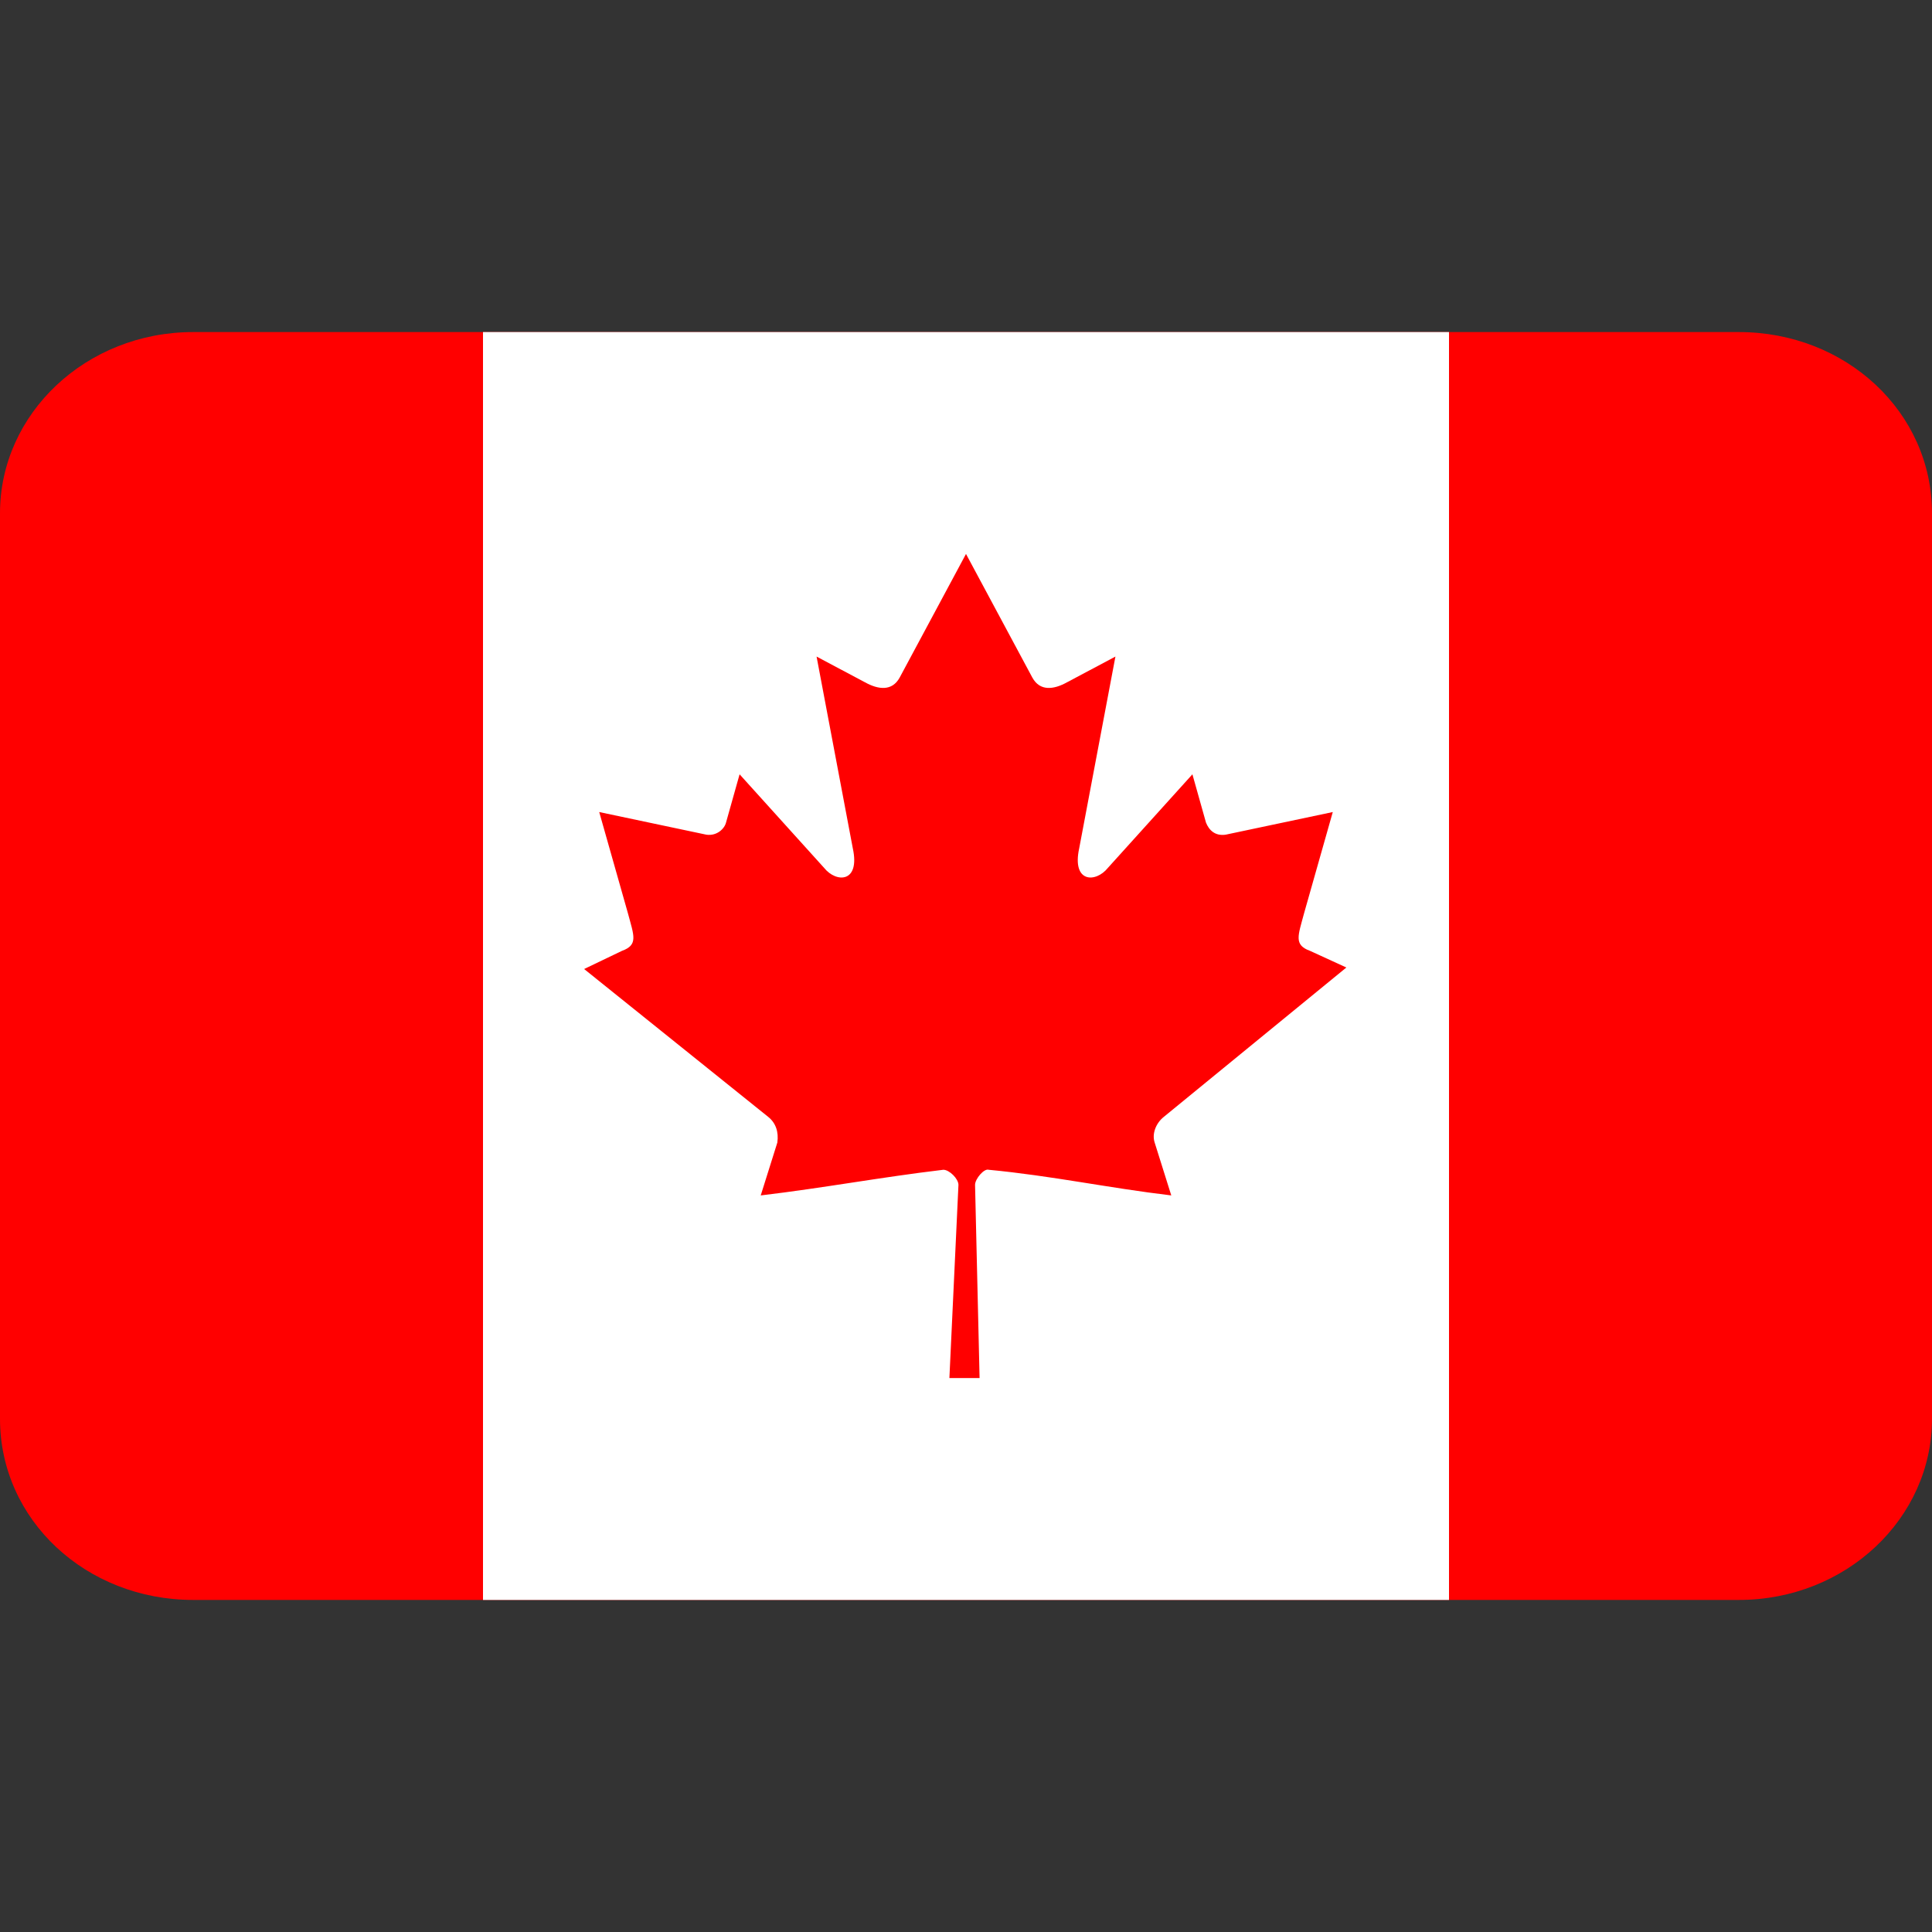
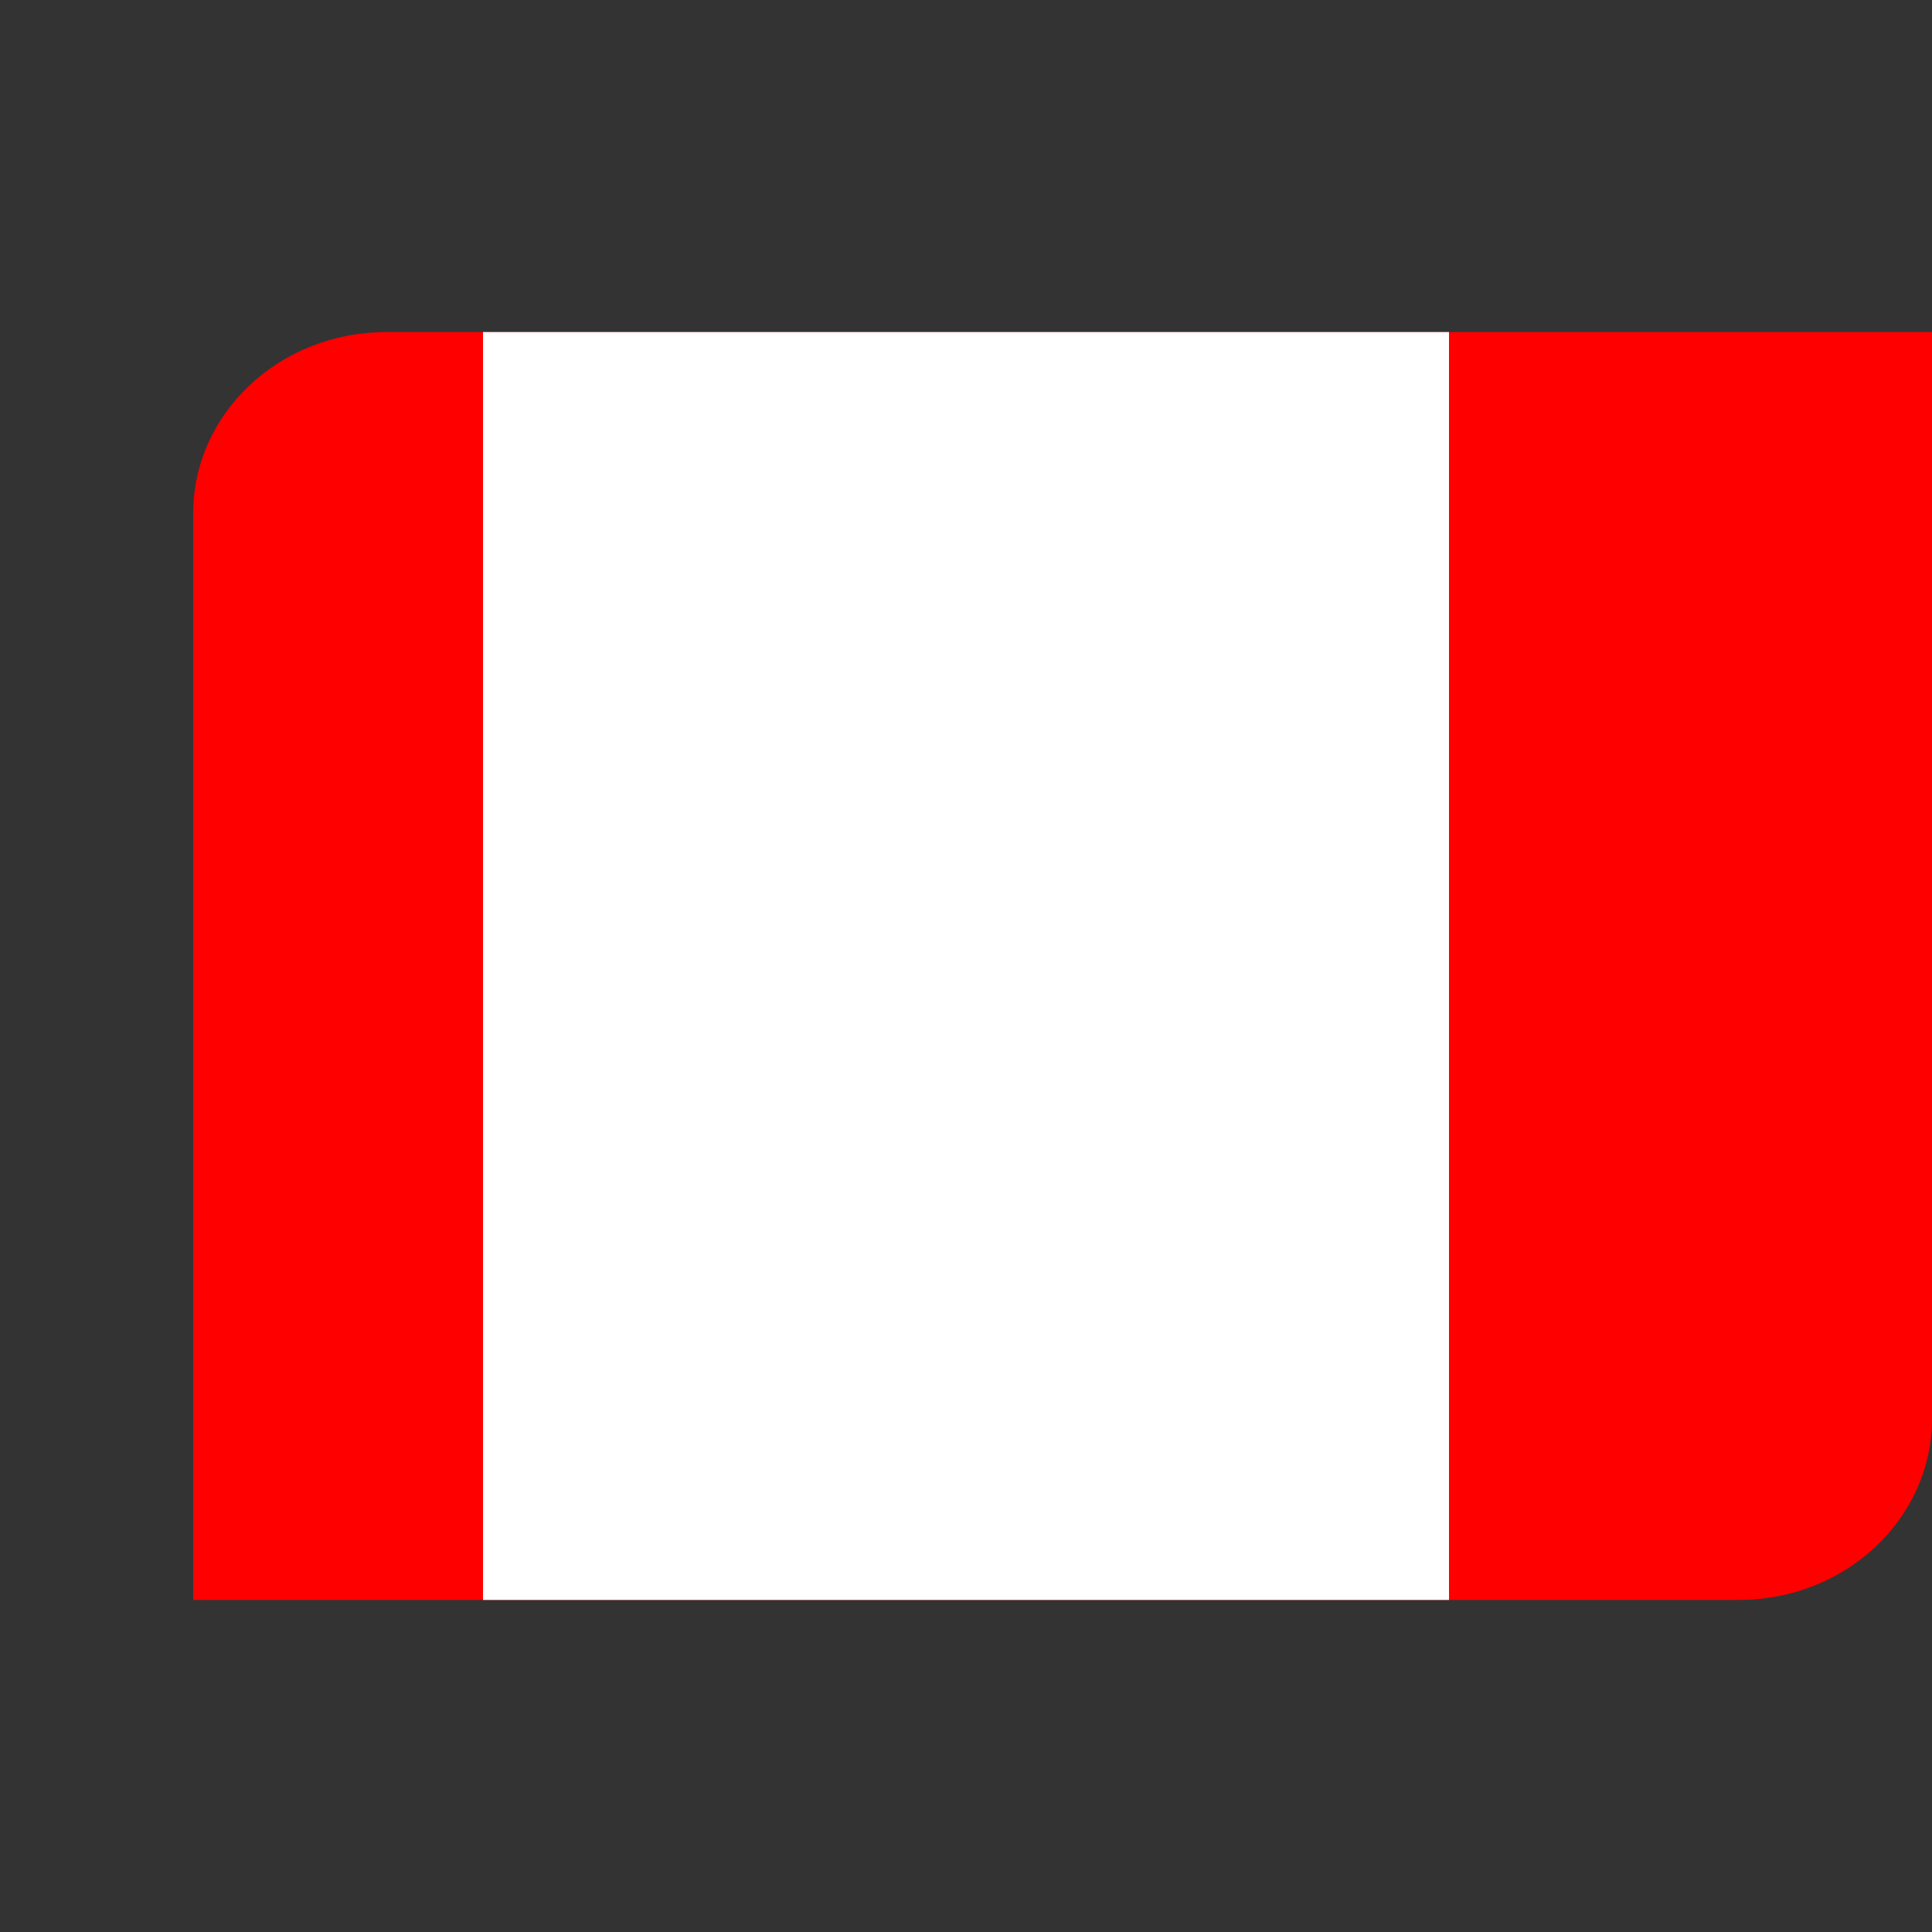
<svg xmlns="http://www.w3.org/2000/svg" version="1.1" id="Layer_1" x="0" y="0" viewBox="0 0 128 128" style="enable-background:new 0 0 128 128" xml:space="preserve">
  <rect x="0" y="0" width="128" height="128" fill="#333333" stroke="none" />
  <style>.st0{fill:red}</style>
-   <path class="st0" d="M128 34v60c0 6.6-5.7 12-12.8 12H12.8C5.7 106 0 100.7 0 94V34c0-6.6 5.7-12 12.8-12h102.4c7.1 0 12.8 5.3 12.8 12z" />
+   <path class="st0" d="M128 34v60c0 6.6-5.7 12-12.8 12H12.8V34c0-6.6 5.7-12 12.8-12h102.4c7.1 0 12.8 5.3 12.8 12z" />
  <path style="fill:#fff" d="M32 22h64v84H32z" />
-   <path class="st0" d="m64 36.7-4.4 8.2c-.5.9-1.4.8-2.3.3l-3.2-1.7 2.4 12.7c.5 2.3-1.1 2.3-1.9 1.3L49 51.3l-.9 3.2c-.1.4-.6.9-1.3.8l-7.1-1.5 1.9 6.7c.4 1.5.7 2.1-.4 2.5l-2.5 1.2L50.9 74c.5.4.7 1 .6 1.7l-1.1 3.5c4.2-.5 7.9-1.2 12.1-1.7.4 0 1 .6 1 1l-.6 12.8h2l-.3-12.8c0-.4.6-1.1.9-1 4.2.4 7.9 1.2 12.1 1.7l-1.1-3.5c-.2-.6.1-1.3.6-1.7l12.1-9.9-2.4-1.1c-1.1-.4-.8-1-.4-2.5l1.9-6.7-7.1 1.5c-.7.1-1.1-.3-1.3-.8l-.9-3.2-5.6 6.2c-.8 1-2.4 1-1.9-1.3l2.4-12.7-3.2 1.7c-.9.5-1.8.6-2.3-.3L64 36.7z" />
</svg>